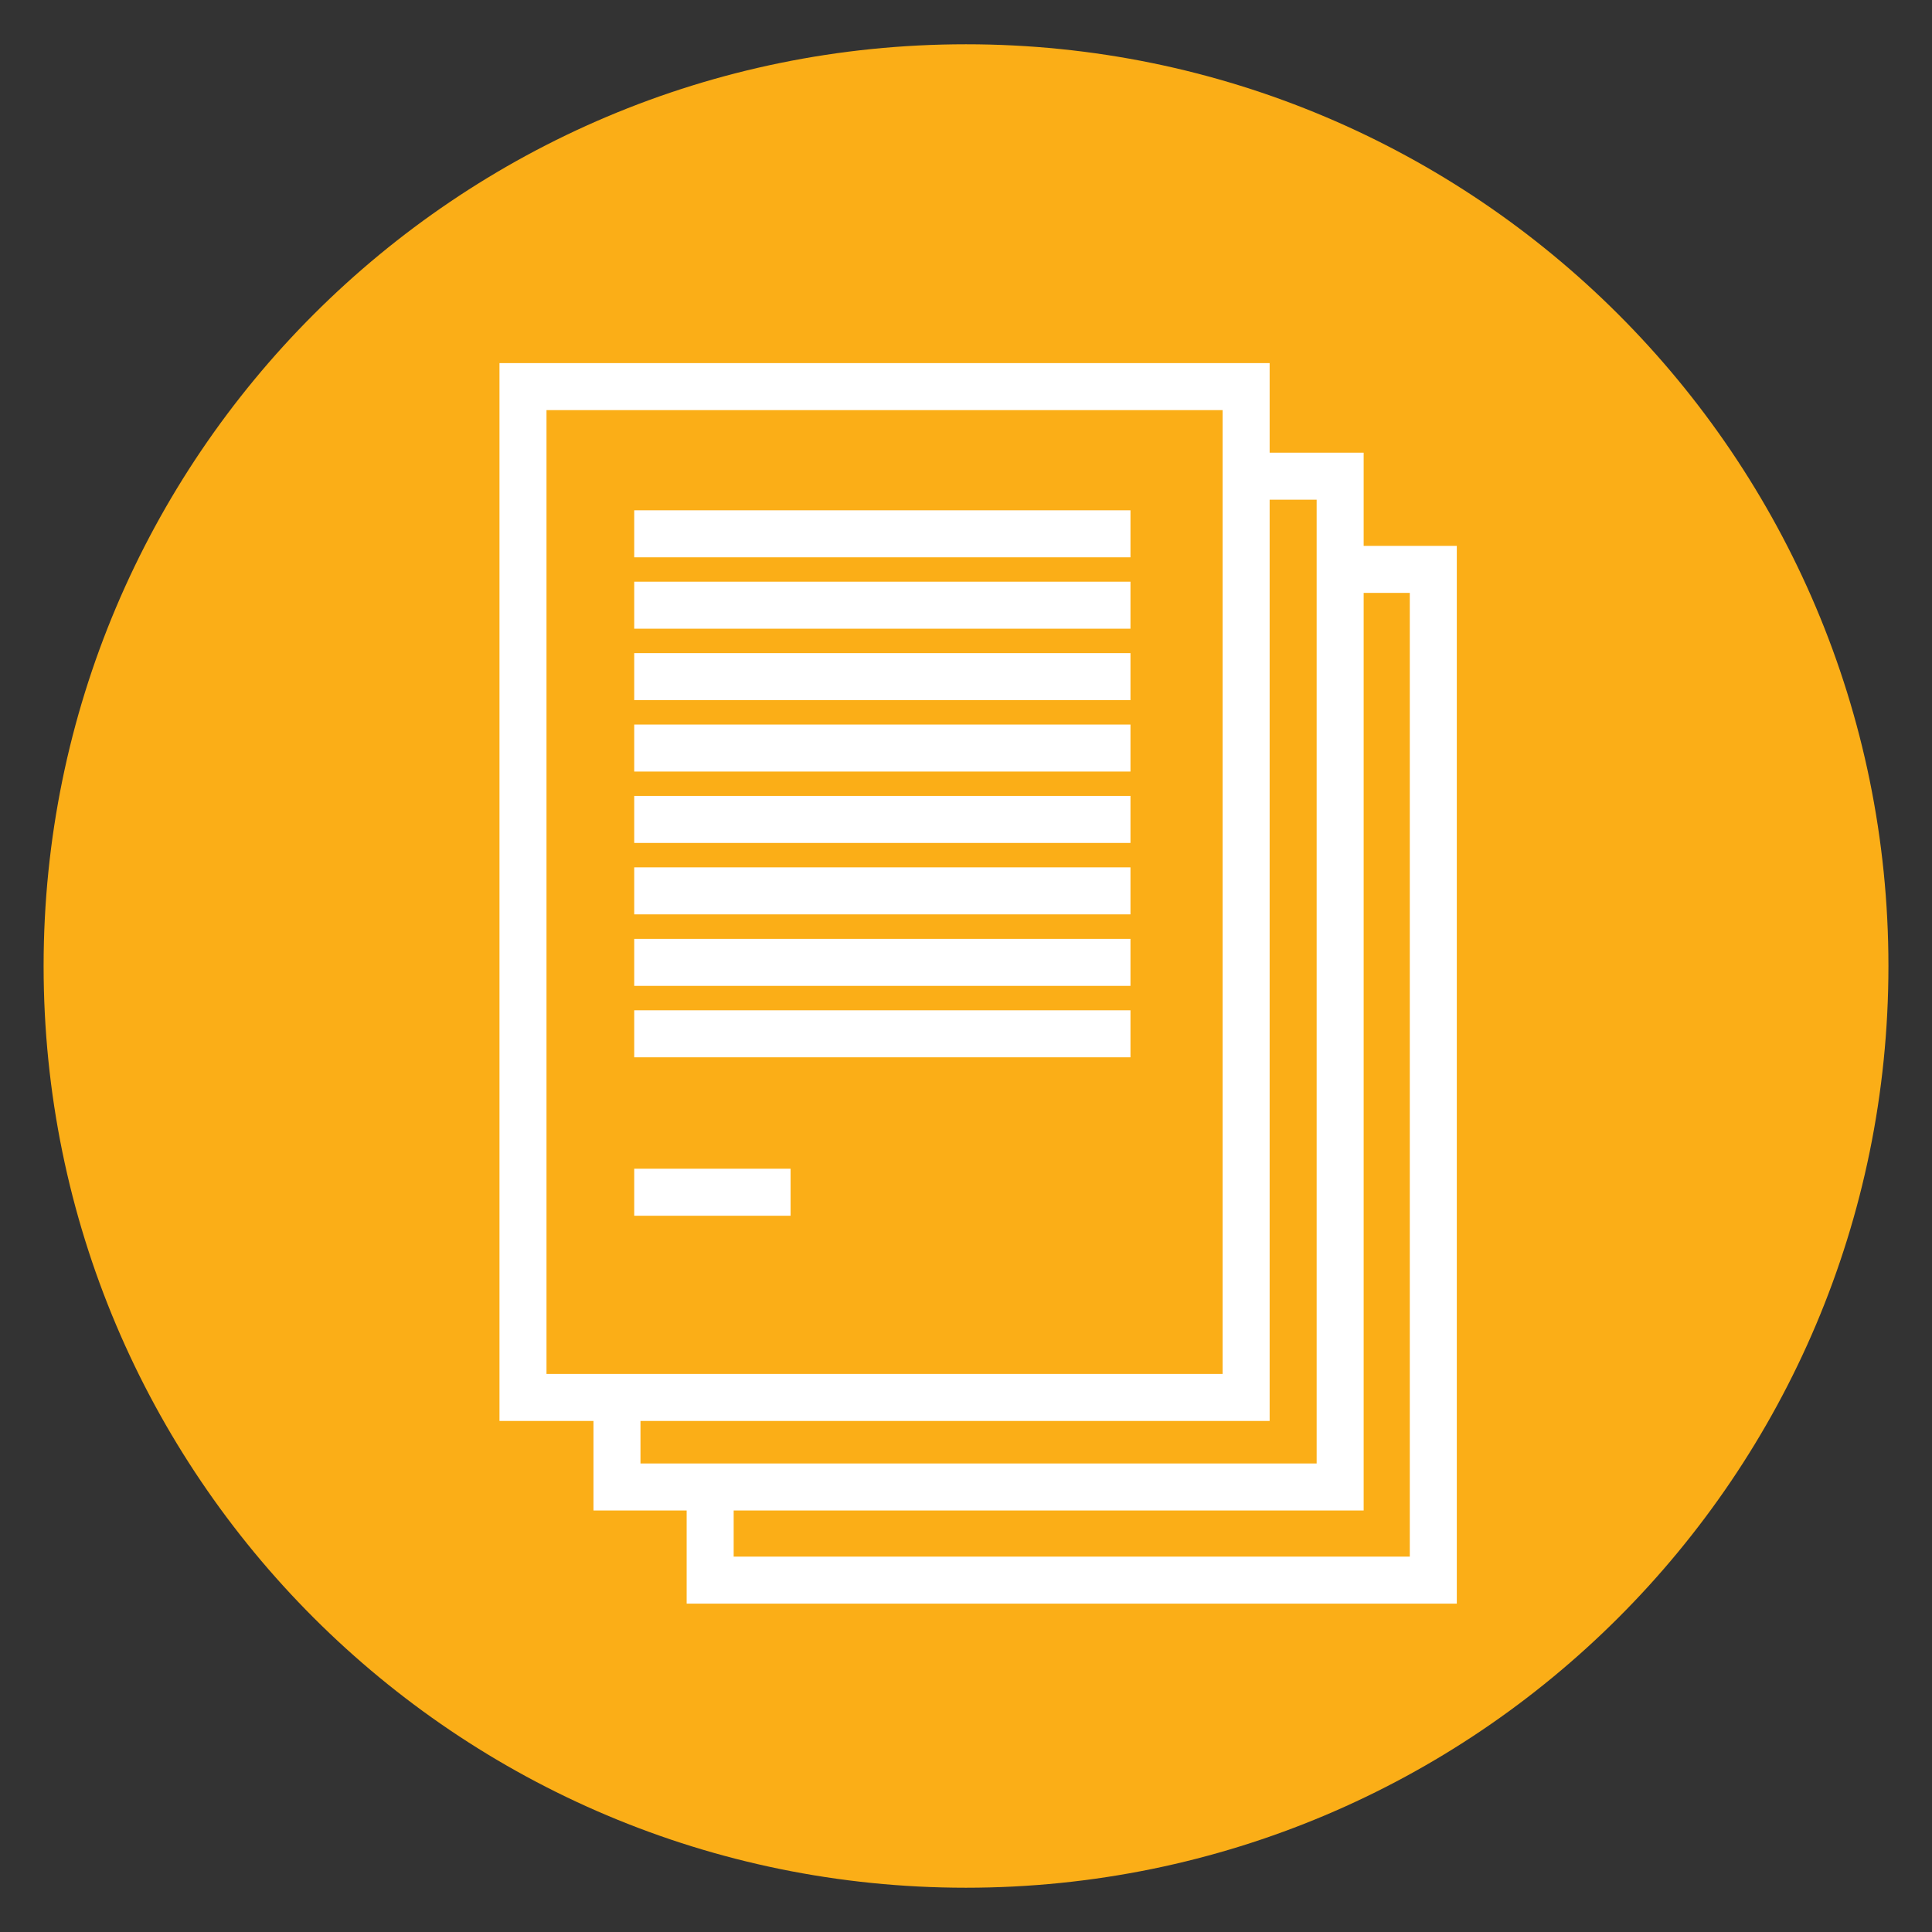
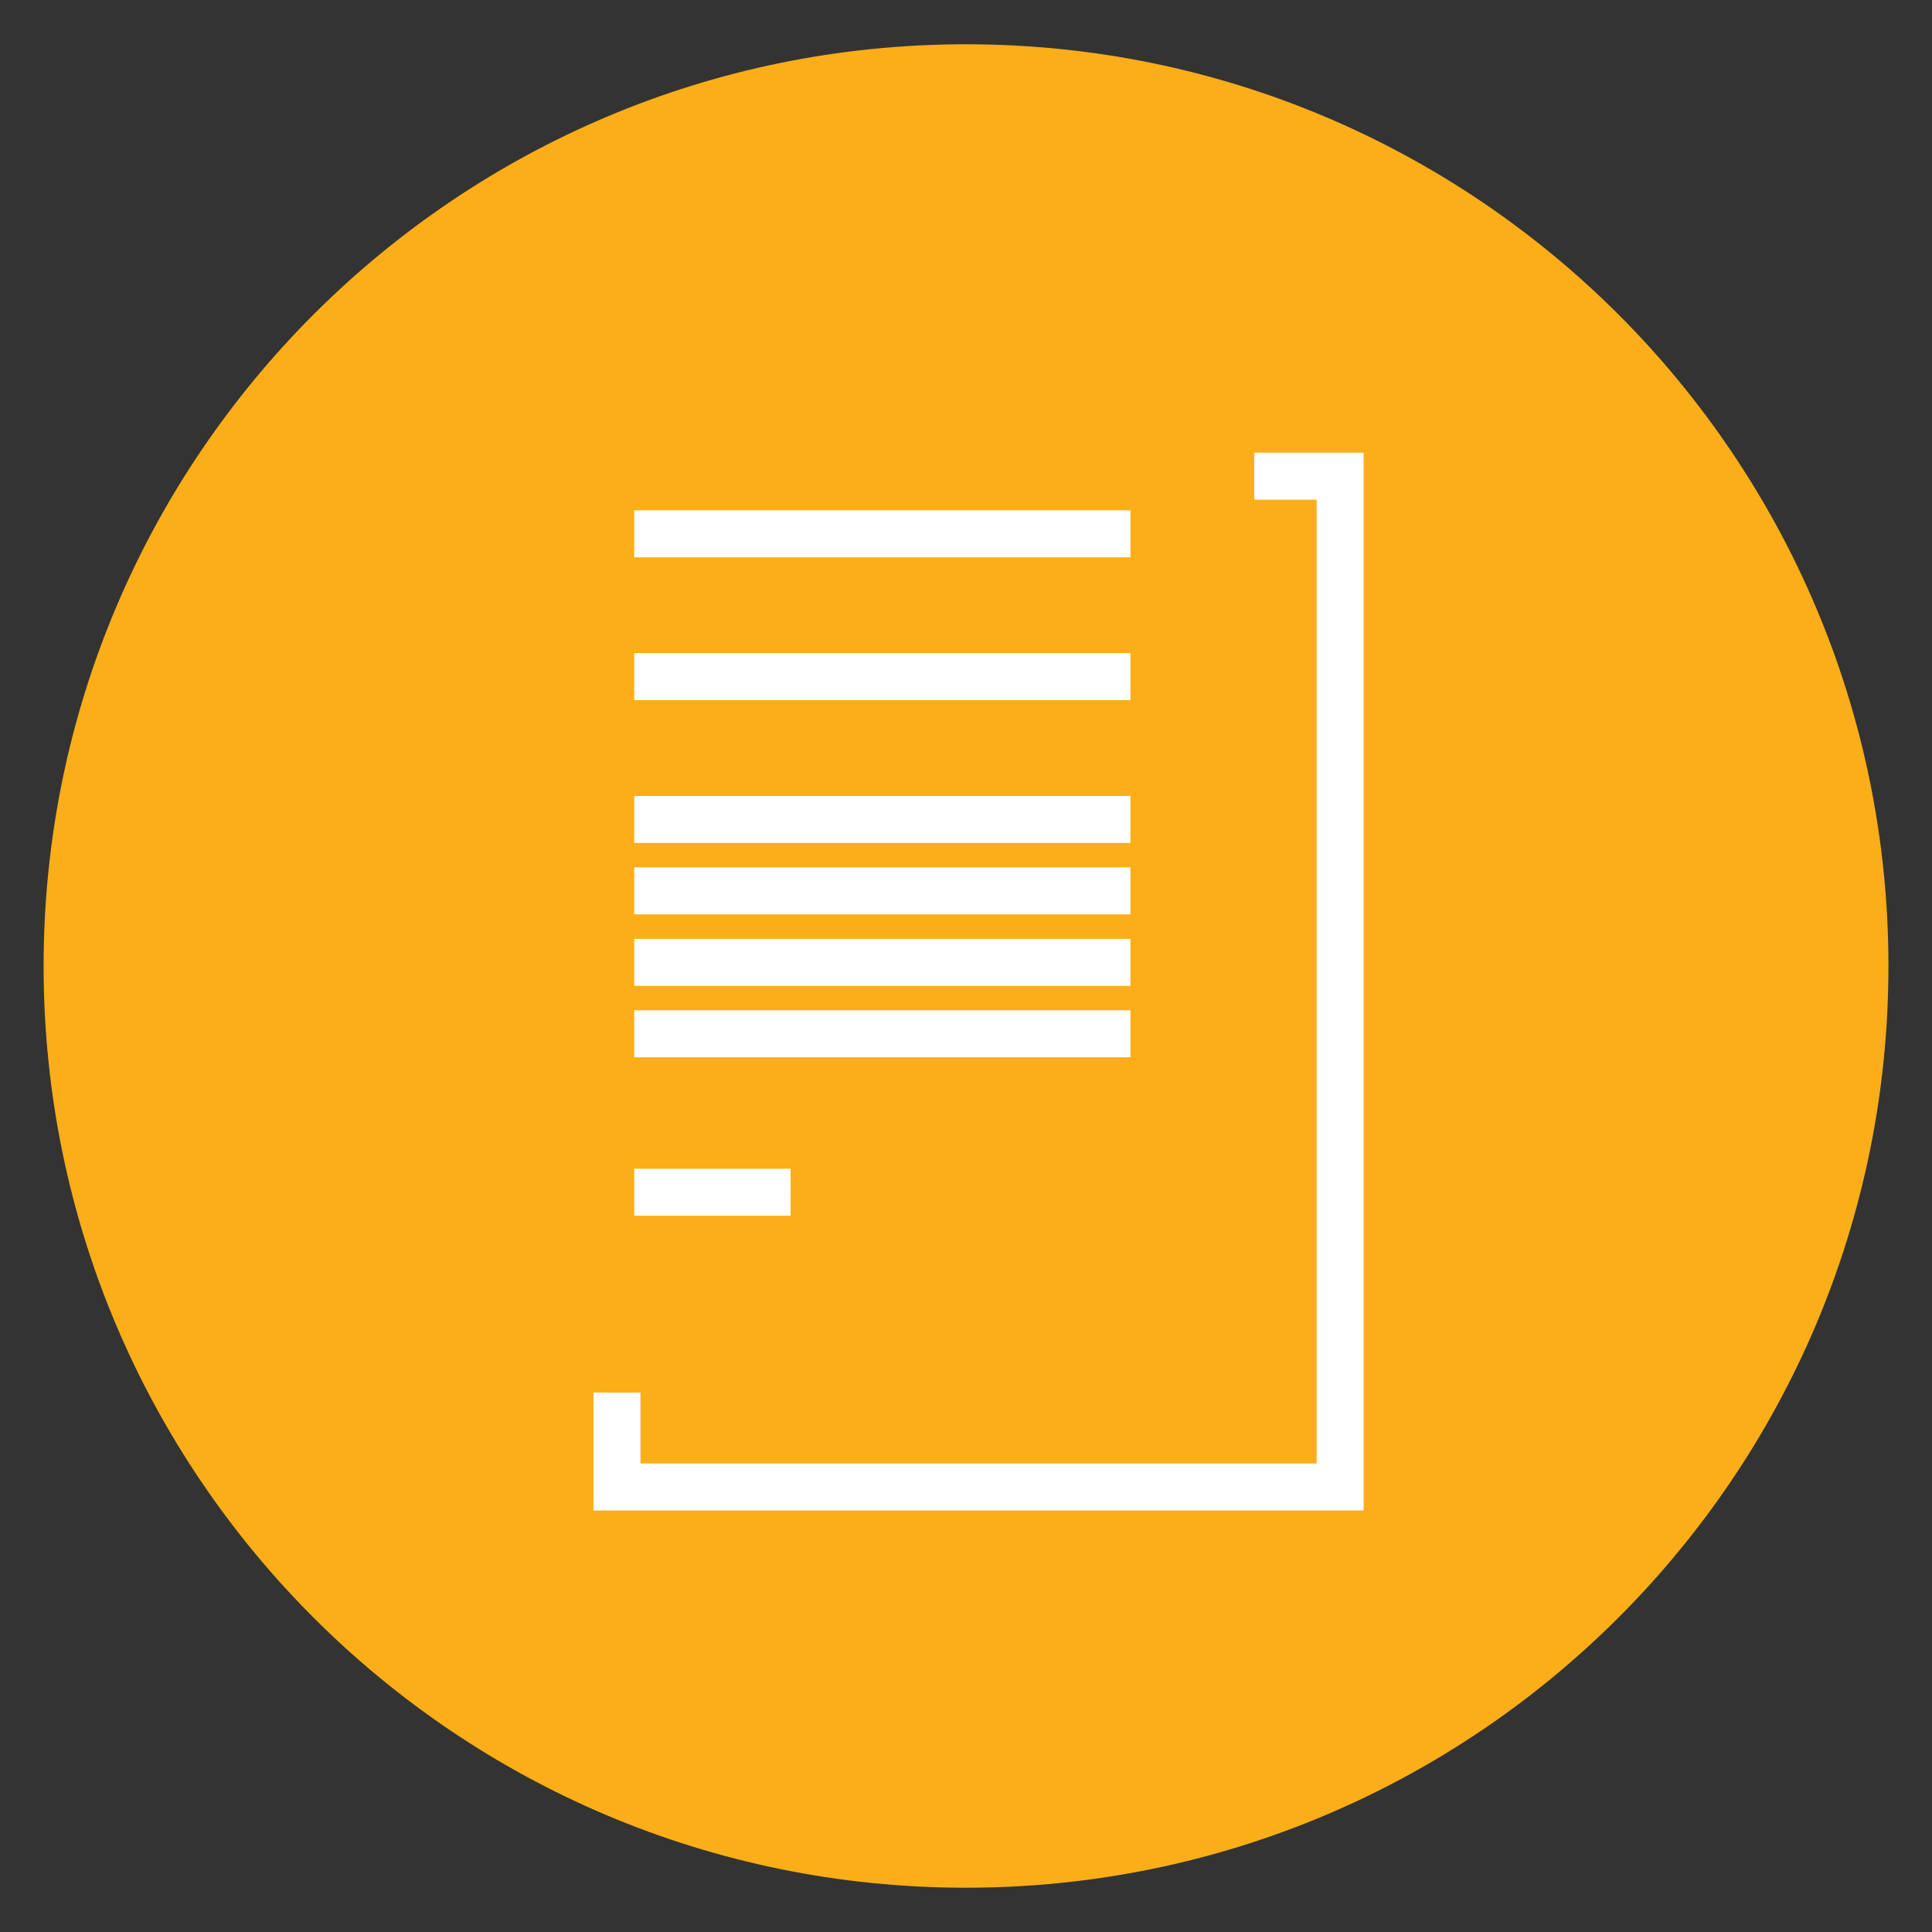
<svg xmlns="http://www.w3.org/2000/svg" x="0px" y="0px" width="46.605px" height="46.605px" viewBox="0 0 46.605 46.605" xml:space="preserve">
  <rect x="0" y="0" width="46.605" height="46.605" fill="#333333" stroke="none" />
  <g id="Layer_1">
    <path fill="#FBAE17" d="M45.554,23.304c0,12.28-9.96,22.233-22.254,22.233c-12.29,0-22.248-9.953-22.248-22.233 c0-12.275,9.958-22.236,22.248-22.236C35.594,1.067,45.554,11.028,45.554,23.304z" />
-     <rect x="12.616" y="9.326" fill="none" stroke="#FFFFFF" stroke-width="1.134" stroke-miterlimit="10" width="17.444" height="24.384" />
    <polyline fill="none" stroke="#FFFFFF" stroke-width="1.134" stroke-miterlimit="10" points="30.255,11.487 32.328,11.487 32.328,35.87 14.883,35.87 14.883,33.592 " />
-     <polyline fill="none" stroke="#FFFFFF" stroke-width="1.134" stroke-miterlimit="10" points="32.502,13.735 34.575,13.735 34.575,38.117 17.131,38.117 17.131,35.839 " />
    <g>
      <line fill="none" stroke="#FFFFFF" stroke-width="1.134" stroke-miterlimit="10" x1="15.299" y1="12.877" x2="27.27" y2="12.877" />
-       <line fill="none" stroke="#FFFFFF" stroke-width="1.134" stroke-miterlimit="10" x1="15.299" y1="14.599" x2="27.27" y2="14.599" />
      <line fill="none" stroke="#FFFFFF" stroke-width="1.134" stroke-miterlimit="10" x1="15.299" y1="16.322" x2="27.27" y2="16.322" />
-       <line fill="none" stroke="#FFFFFF" stroke-width="1.134" stroke-miterlimit="10" x1="15.299" y1="18.045" x2="27.27" y2="18.045" />
      <line fill="none" stroke="#FFFFFF" stroke-width="1.134" stroke-miterlimit="10" x1="15.299" y1="19.767" x2="27.27" y2="19.767" />
      <line fill="none" stroke="#FFFFFF" stroke-width="1.134" stroke-miterlimit="10" x1="15.299" y1="21.49" x2="27.27" y2="21.49" />
      <line fill="none" stroke="#FFFFFF" stroke-width="1.134" stroke-miterlimit="10" x1="15.299" y1="23.215" x2="27.27" y2="23.215" />
      <line fill="none" stroke="#FFFFFF" stroke-width="1.134" stroke-miterlimit="10" x1="15.299" y1="24.938" x2="27.27" y2="24.938" />
    </g>
    <line fill="none" stroke="#FFFFFF" stroke-width="1.134" stroke-miterlimit="10" x1="15.299" y1="28.76" x2="19.071" y2="28.76" />
  </g>
  <g id="Layer_2"> </g>
</svg>